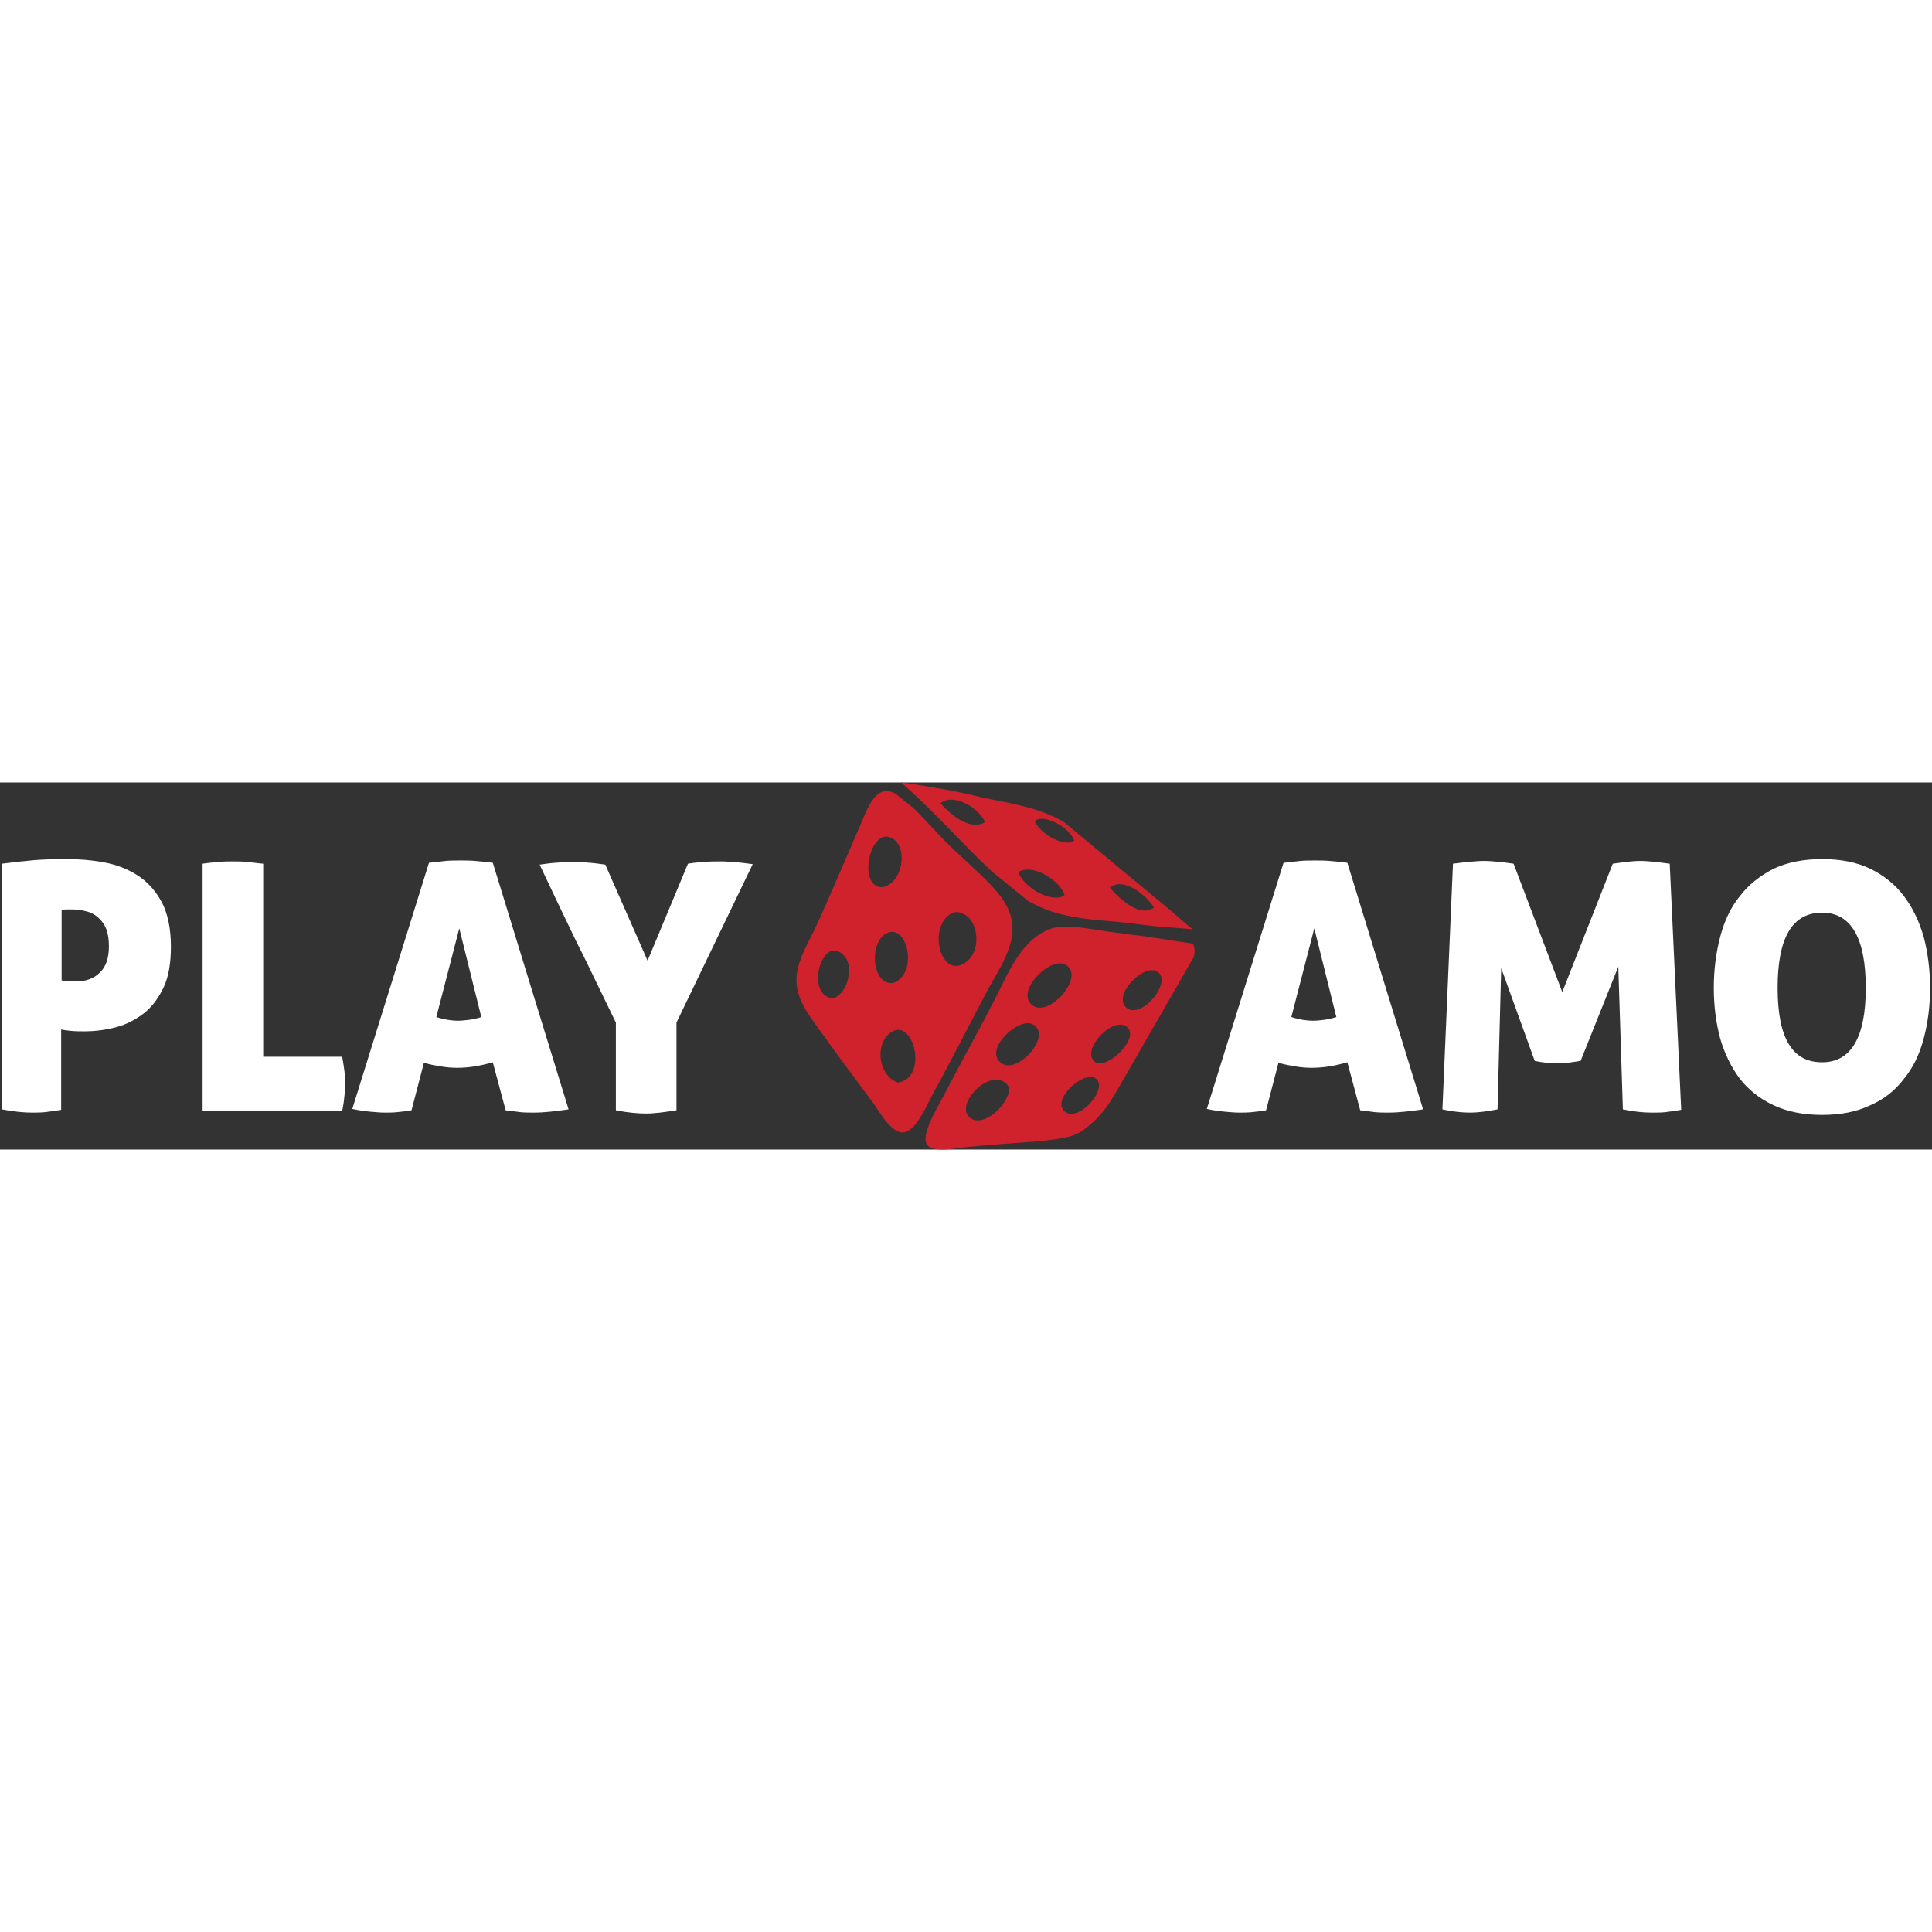
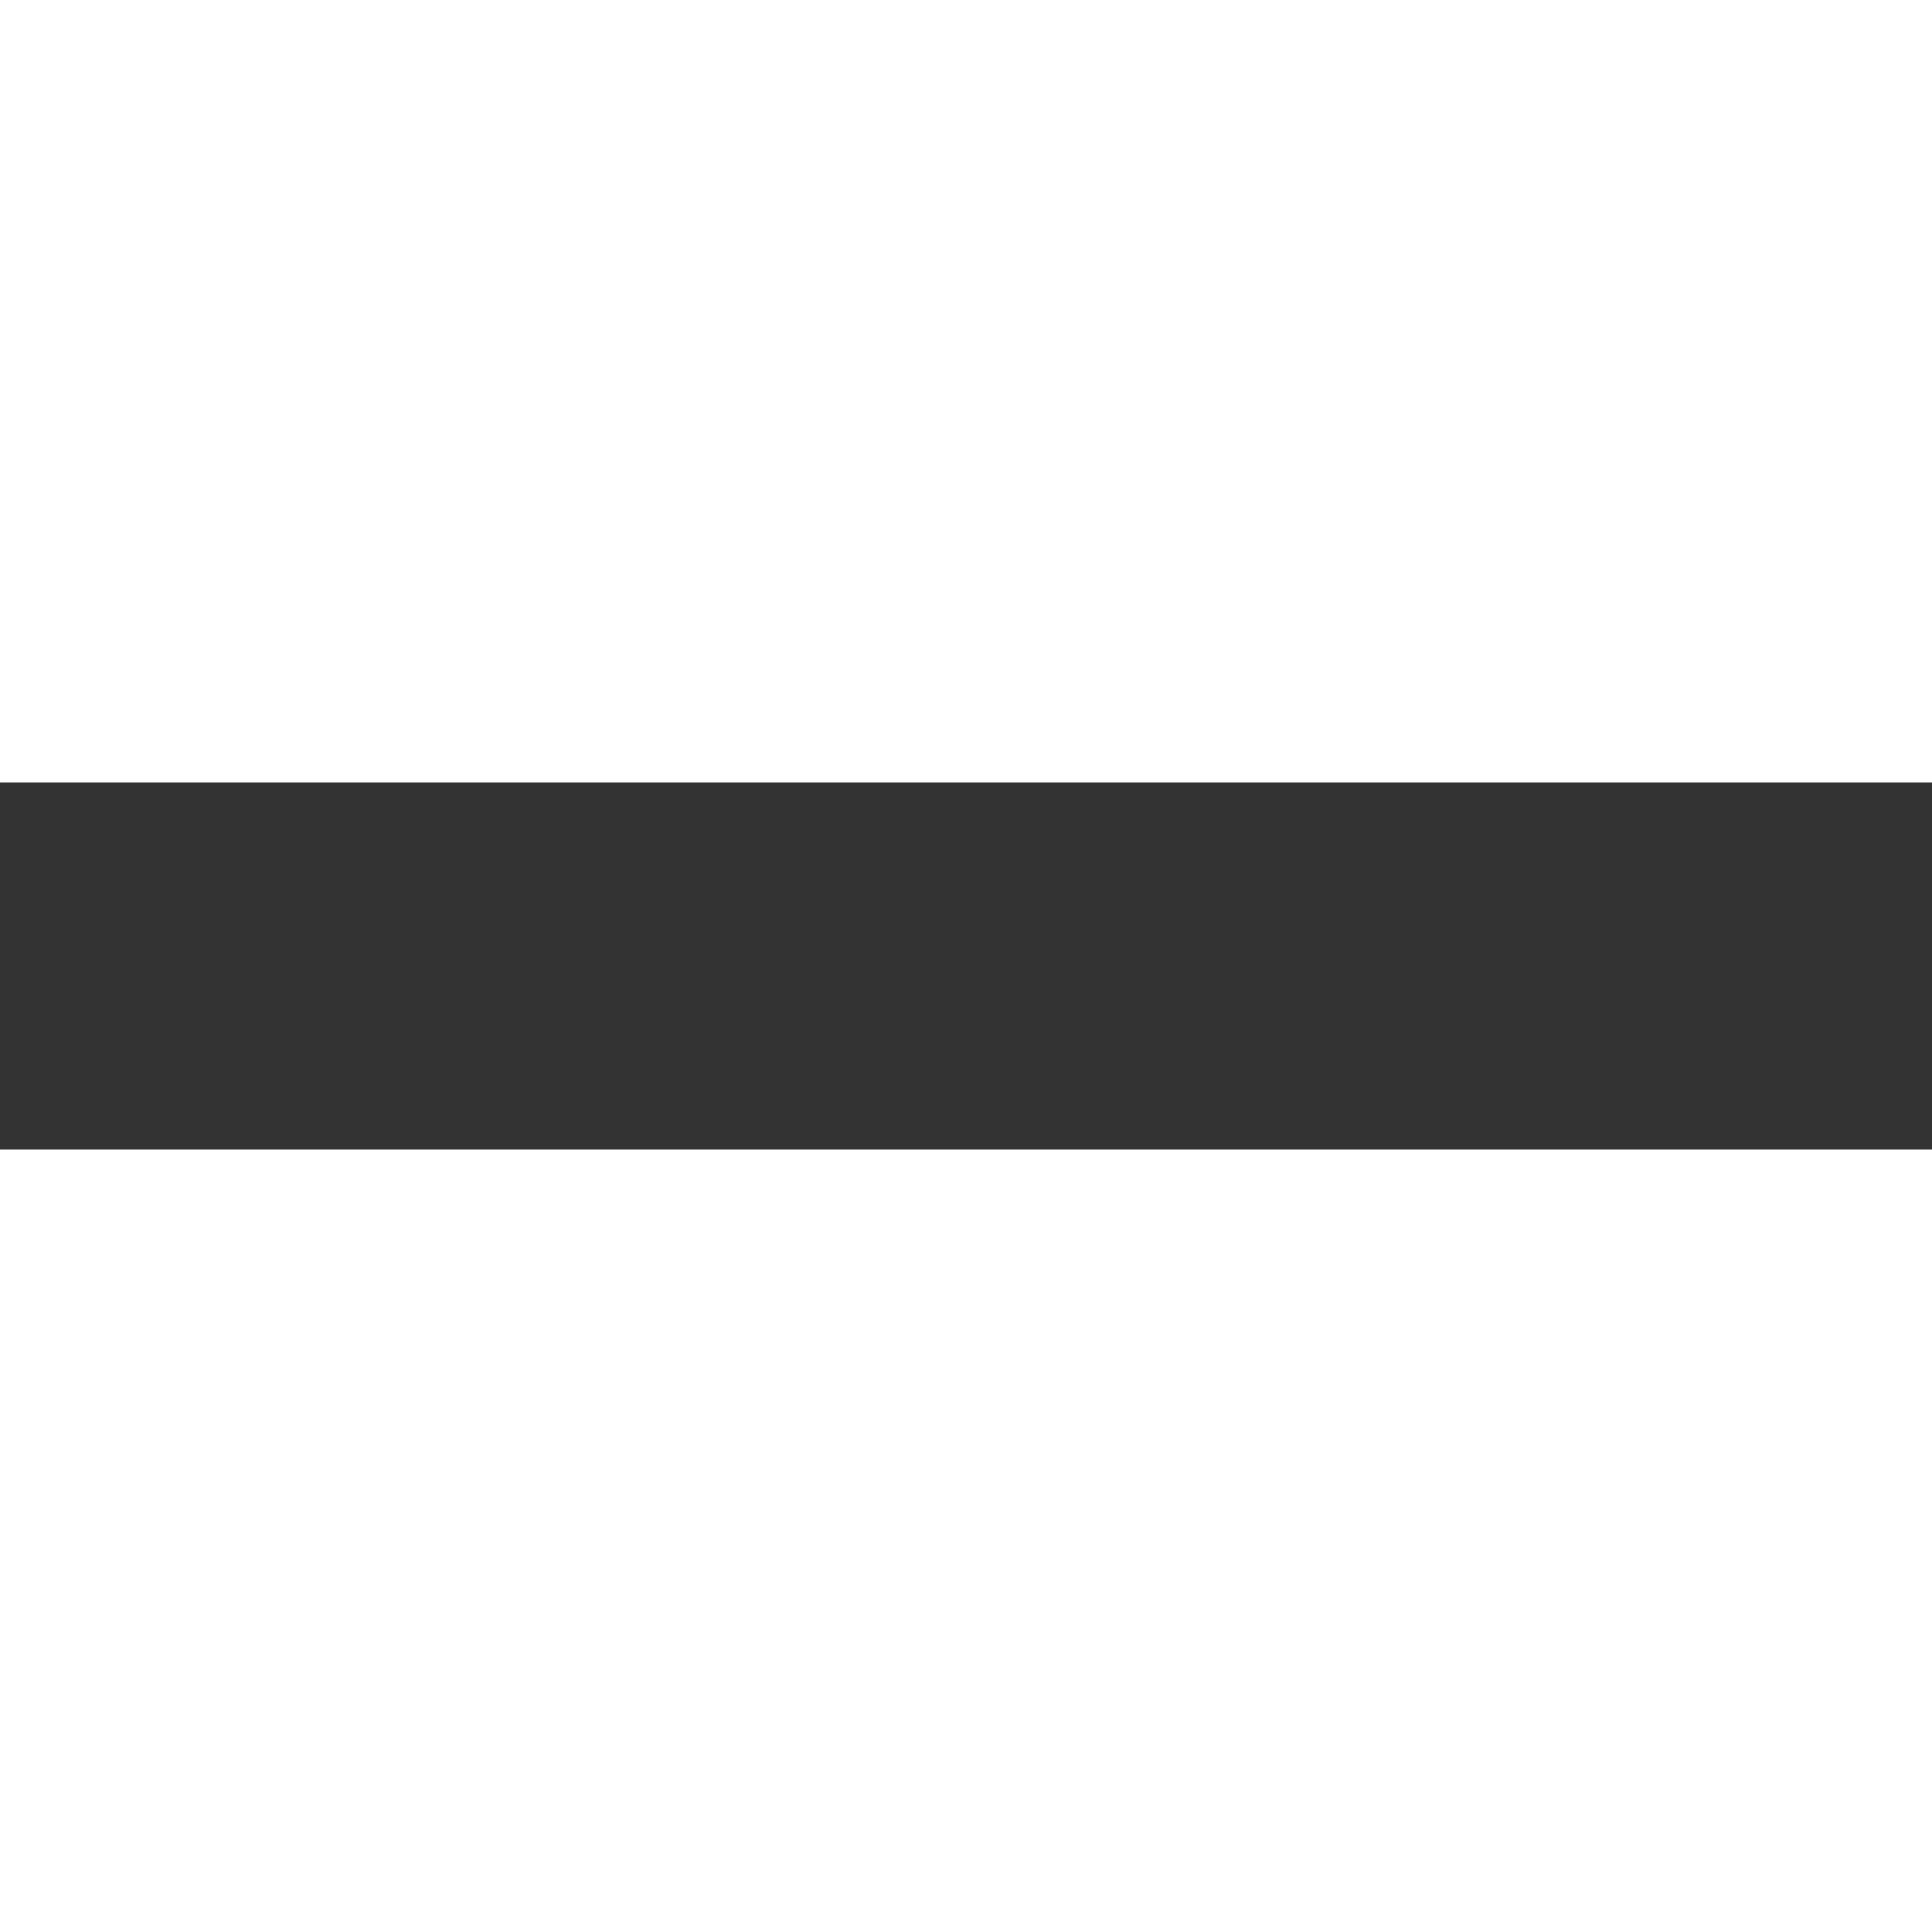
<svg xmlns="http://www.w3.org/2000/svg" width="150" height="150" viewBox="0 0 1000 190" fill="none">
  <rect x="0" y="0" width="1000" height="190" fill="#333333" stroke="none" />
  <g clip-path="url(#clip0_819_271)">
-     <path d="M0.998 42.06C3.613 41.82 7.89 41.104 13.595 40.626C19.299 39.91 26.192 39.67 34.748 39.67C40.928 39.67 47.343 40.15 53.763 41.344C60.18 42.538 65.884 44.69 71.112 48.036C76.341 51.38 80.381 55.922 83.709 61.896C86.798 67.87 88.463 75.518 88.463 85.076C88.463 93.442 87.275 100.612 84.661 106.108C82.046 111.604 78.719 116.144 74.441 119.49C70.213 122.811 65.364 125.249 60.18 126.66C54.75 128.094 49.158 128.817 43.543 128.81C41.403 128.81 39.026 128.81 36.649 128.57C34.273 128.332 32.609 128.094 31.659 127.854V169.44C28.569 169.918 25.717 170.396 23.339 170.634C20.964 170.874 18.587 170.874 16.447 170.874C12.407 170.874 7.178 170.394 0.998 169.2V42.06ZM31.657 102.284C32.134 102.524 33.321 102.762 34.748 102.762C36.174 102.762 37.601 103.002 39.264 103.002C44.254 103.002 48.533 101.566 51.623 98.462C54.713 95.592 56.377 91.052 56.377 84.838C56.377 81.254 55.902 78.146 54.95 75.758C54 73.368 52.575 71.456 50.673 69.782C49.008 68.348 46.87 67.154 44.493 66.676C42.118 65.958 39.739 65.72 37.124 65.72H34.748C33.798 65.72 32.846 65.72 31.894 65.96V102.284H31.659H31.657ZM104.864 42.06C107.954 41.582 111.044 41.344 113.659 41.104C116.273 40.864 118.649 40.864 120.551 40.864C122.691 40.864 125.068 40.864 127.681 41.104C130.295 41.344 133.15 41.822 136.238 42.06V141.954H177.118C177.593 144.822 178.07 147.452 178.307 149.602C178.545 151.752 178.545 153.902 178.545 155.576C178.545 157.488 178.545 159.64 178.305 162.03C178.07 164.18 177.832 166.81 177.118 169.916H104.862L104.864 42.06ZM213.008 169.676C210.393 170.156 207.778 170.394 205.639 170.632C203.501 170.872 201.124 170.872 198.984 170.872C196.846 170.872 194.469 170.632 191.617 170.392C188.5 170.113 185.404 169.635 182.347 168.96L222.04 41.582C225.13 41.342 227.982 40.866 230.595 40.626C233.21 40.386 236.062 40.386 238.677 40.386C240.816 40.386 243.431 40.386 246.044 40.626C248.659 40.866 251.749 41.106 255.076 41.582L294.291 169.2C287.637 170.156 281.695 170.874 276.465 170.874C274.088 170.874 271.713 170.874 269.335 170.634C266.958 170.394 264.343 169.918 261.729 169.678L255.074 144.824C251.747 145.78 248.657 146.498 245.567 146.976C242.58 147.452 239.56 147.691 236.535 147.692C233.92 147.692 231.07 147.452 228.218 146.976C225.365 146.496 222.513 146.02 219.423 145.064L213.006 169.678L213.008 169.676ZM237.725 75.52L225.84 121.404C227.741 122.122 229.643 122.36 231.545 122.838C233.208 123.078 235.11 123.318 237.01 123.318C238.912 123.318 241.052 123.078 242.952 122.838C245.054 122.562 247.123 122.082 249.132 121.404L237.725 75.52ZM356.088 42.062C358.701 41.584 361.553 41.346 364.643 41.106C367.495 40.866 370.585 40.866 373.675 40.866C375.577 40.866 378.192 41.106 381.519 41.346C384.609 41.586 387.461 42.062 389.599 42.302L350.146 124.272V169.678C343.966 170.634 338.737 171.352 334.459 171.352C330.18 171.352 324.713 170.872 318.772 169.678V124.27C315.683 117.818 312.355 111.126 309.026 104.196C305.699 97.266 302.371 90.336 298.806 83.404L288.824 62.614C285.497 55.682 282.407 48.992 279.317 42.538C281.22 42.298 284.07 41.822 287.399 41.582C290.727 41.342 294.054 41.104 297.144 41.104C299.519 41.104 302.371 41.344 305.461 41.584C308.551 41.822 311.166 42.3 313.305 42.538L335.172 92.246L356.088 42.062ZM655.321 169.678C652.707 170.158 650.094 170.396 647.954 170.634C645.814 170.874 643.437 170.874 641.299 170.874C639.16 170.874 636.782 170.634 633.93 170.394C630.813 170.115 627.717 169.637 624.661 168.962L664.353 41.584C667.443 41.344 670.295 40.868 672.91 40.628C675.525 40.388 678.377 40.388 680.99 40.388C683.13 40.388 685.745 40.388 688.359 40.628C690.974 40.868 694.064 41.108 697.391 41.584L736.607 169.2C729.952 170.156 724.01 170.874 718.78 170.874C716.405 170.874 714.028 170.874 711.651 170.634C709.273 170.394 706.661 169.918 704.046 169.678L697.391 144.824C694.064 145.78 690.974 146.498 687.884 146.976C684.897 147.452 681.877 147.691 678.852 147.692C676.238 147.692 673.385 147.452 670.533 146.976C667.681 146.496 664.828 146.02 661.739 145.064L655.321 169.678ZM680.277 75.52L668.393 121.404C670.295 122.122 672.198 122.36 674.098 122.838C675.762 123.078 677.663 123.318 679.565 123.318C681.467 123.318 683.605 123.078 685.507 122.838C687.407 122.598 689.547 122.122 691.687 121.404L680.277 75.52ZM752.056 42.06C754.433 41.82 757.285 41.344 760.138 41.104C762.99 40.864 765.84 40.626 768.218 40.626C770.595 40.626 773.21 40.866 775.824 41.106C778.677 41.344 781.289 41.822 783.429 42.06L808.623 108.5L834.768 42.062C837.144 41.822 839.521 41.346 841.898 41.106C844.275 40.866 846.651 40.628 849.028 40.628C851.405 40.628 854.02 40.868 856.635 41.108C859.248 41.346 861.862 41.824 864.24 42.062L870.182 169.44C868.279 169.68 866.142 170.156 863.764 170.396C861.387 170.874 858.297 170.874 854.733 170.874C850.693 170.874 845.701 170.394 839.996 169.2L837.619 95.356L818.13 144.108C815.992 144.348 813.852 144.824 811.713 145.064C809.573 145.304 807.673 145.304 805.771 145.304C804.108 145.304 802.206 145.304 800.303 145.064C798.403 144.824 796.501 144.584 794.363 144.108L777.012 96.072L775.11 169.2C770.12 170.156 765.365 170.874 760.85 170.874C756.81 170.874 751.818 170.394 746.589 169.2L752.056 42.06ZM887.056 106.346C887.056 96.786 888.246 87.946 890.383 79.82C892.523 71.694 895.85 64.526 900.605 58.79C905.12 52.814 911.062 48.274 917.954 44.69C925.084 41.344 933.403 39.67 943.148 39.67C952.892 39.67 961.212 41.344 968.104 44.69C974.996 48.036 980.938 52.814 985.455 58.79C989.97 64.764 993.297 71.694 995.675 79.82C997.814 87.946 999.002 96.788 999.002 106.346C999.002 115.906 997.814 124.748 995.675 132.634C993.535 140.76 990.208 147.69 985.455 153.426C980.938 159.4 975.234 163.942 968.104 167.046C961.212 170.394 952.892 172.066 943.148 172.066C933.403 172.066 925.084 170.394 917.954 167.046C910.824 163.702 905.12 159.162 900.605 153.426C896.088 147.452 892.76 140.52 890.383 132.634C888.246 124.51 887.056 115.906 887.056 106.346ZM965.727 106.346C965.727 80.536 958.122 67.392 943.148 67.392C927.699 67.392 920.094 80.298 920.094 106.346C920.094 119.252 921.994 129.05 925.798 135.264C929.601 141.716 935.305 144.824 943.148 144.824C958.122 144.824 965.727 131.918 965.727 106.346Z" fill="white" />
-     <path d="M606.122 66.436L550.744 20.552C537.433 12.666 522.223 10.754 508.912 7.886C503.209 6.452 497.505 5.258 491.563 4.062L472.074 0.716L466.369 0C483.481 14.816 497.98 31.784 513.429 46.124L531.968 61.18C548.842 71.216 566.906 70.74 583.068 72.65C587.822 73.13 592.337 73.846 596.852 74.322L617.293 75.996C613.728 73.128 609.926 69.782 606.122 66.436ZM486.808 10.756C493.463 5.256 506.774 13.144 509.864 20.552C502.97 24.854 493.225 18.164 486.808 10.756ZM527.213 46.362C534.106 41.822 548.605 50.424 550.982 58.312C544.327 63.092 529.116 53.772 527.213 46.362ZM535.533 20.074C539.81 15.774 553.834 23.182 555.972 30.112C551.932 33.696 539.098 27.482 535.533 20.074ZM574.511 54.488C580.928 48.752 592.812 57.594 597.329 64.764C590.435 69.784 580.69 61.658 574.511 54.488Z" fill="#CF222D" />
    <path fill-rule="evenodd" clip-rule="evenodd" d="M617.293 83.404L592.1 79.58C588.06 79.102 583.78 78.624 579.028 77.908C568.094 76.712 552.645 72.888 544.565 75.518C528.878 80.538 521.986 98.46 514.617 112.798C505.822 130.006 497.505 144.584 487.998 162.986C484.431 169.676 476.114 183.298 480.154 187.84C483.481 191.9 496.315 189.034 499.643 188.794C506.537 188.078 513.192 187.6 518.896 187.122C529.116 186.166 549.555 185.688 557.399 181.864C561.439 179.952 567.144 175.172 571.421 169.676C573.561 167.048 575.463 163.942 577.363 160.836L617.768 90.574C618.719 87.706 618.481 85.316 617.293 83.404ZM501.782 173.262C493.701 165.852 514.854 145.062 522.461 157.966C522.461 166.808 508.437 179.474 501.782 173.262ZM517.707 144.822C509.627 137.652 526.976 121.882 534.106 124.986C545.753 130.006 526.263 152.47 517.707 144.822ZM533.868 114.95C526.026 107.78 543.138 90.334 551.22 94.158C562.627 99.894 542.425 122.838 533.868 114.95ZM550.507 169.676C545.04 163.224 560.727 149.602 566.669 152.948C574.986 157.488 557.399 177.562 550.507 169.676ZM566.669 144.584C559.299 138.848 575.226 121.404 582.83 126.182C591.15 131.44 572.848 149.364 566.669 144.584ZM582.593 116.144C576.413 109.692 591.625 93.92 598.755 97.744C607.786 102.762 589.96 124.032 582.593 116.144Z" fill="#CF222D" />
    <path d="M491.8 32.98C485.858 27.244 479.441 19.836 473.499 13.86L463.754 5.974C463.042 5.734 462.567 5.258 461.852 5.018C452.345 1.434 448.305 15.534 444.503 23.898C438.798 37.042 429.766 58.312 423.349 72.412C419.309 81.252 414.555 88.9 412.892 96.548C410.04 109.692 417.17 118.534 426.439 131.2C435.471 143.866 442.601 153.186 452.108 166.092C454.485 169.198 460.902 181.386 467.319 181.148C474.212 180.908 479.679 166.808 483.719 159.64C493.701 141.238 500.595 127.616 509.864 109.932C513.904 102.284 519.846 93.442 522.461 85.078C529.353 63.808 512.954 53.294 491.8 32.98ZM431.194 111.844C415.744 110.17 426.202 75.996 437.611 90.574C441.413 95.594 439.273 108.974 431.194 111.844ZM462.567 29.394C470.172 34.892 466.844 52.814 456.387 54.248C443.313 53.77 450.683 21.03 462.567 29.394ZM459.237 77.908C469.697 73.128 475.401 98.7 462.567 103.718C451.158 105.63 449.493 82.21 459.237 77.908ZM464.705 155.338C454.247 151.514 452.583 134.546 461.615 129.05C473.024 122.12 480.629 152.948 464.705 155.338ZM497.505 94.398C486.333 98.938 480.629 74.802 492.275 67.87C494.178 66.676 496.79 66.914 499.168 68.35C507.012 72.172 508.437 89.856 497.505 94.398Z" fill="#CF222D" />
  </g>
  <defs>
    <clipPath id="clip0_819_271">
-       <rect width="1000" height="190" fill="white" />
-     </clipPath>
+       </clipPath>
  </defs>
</svg>